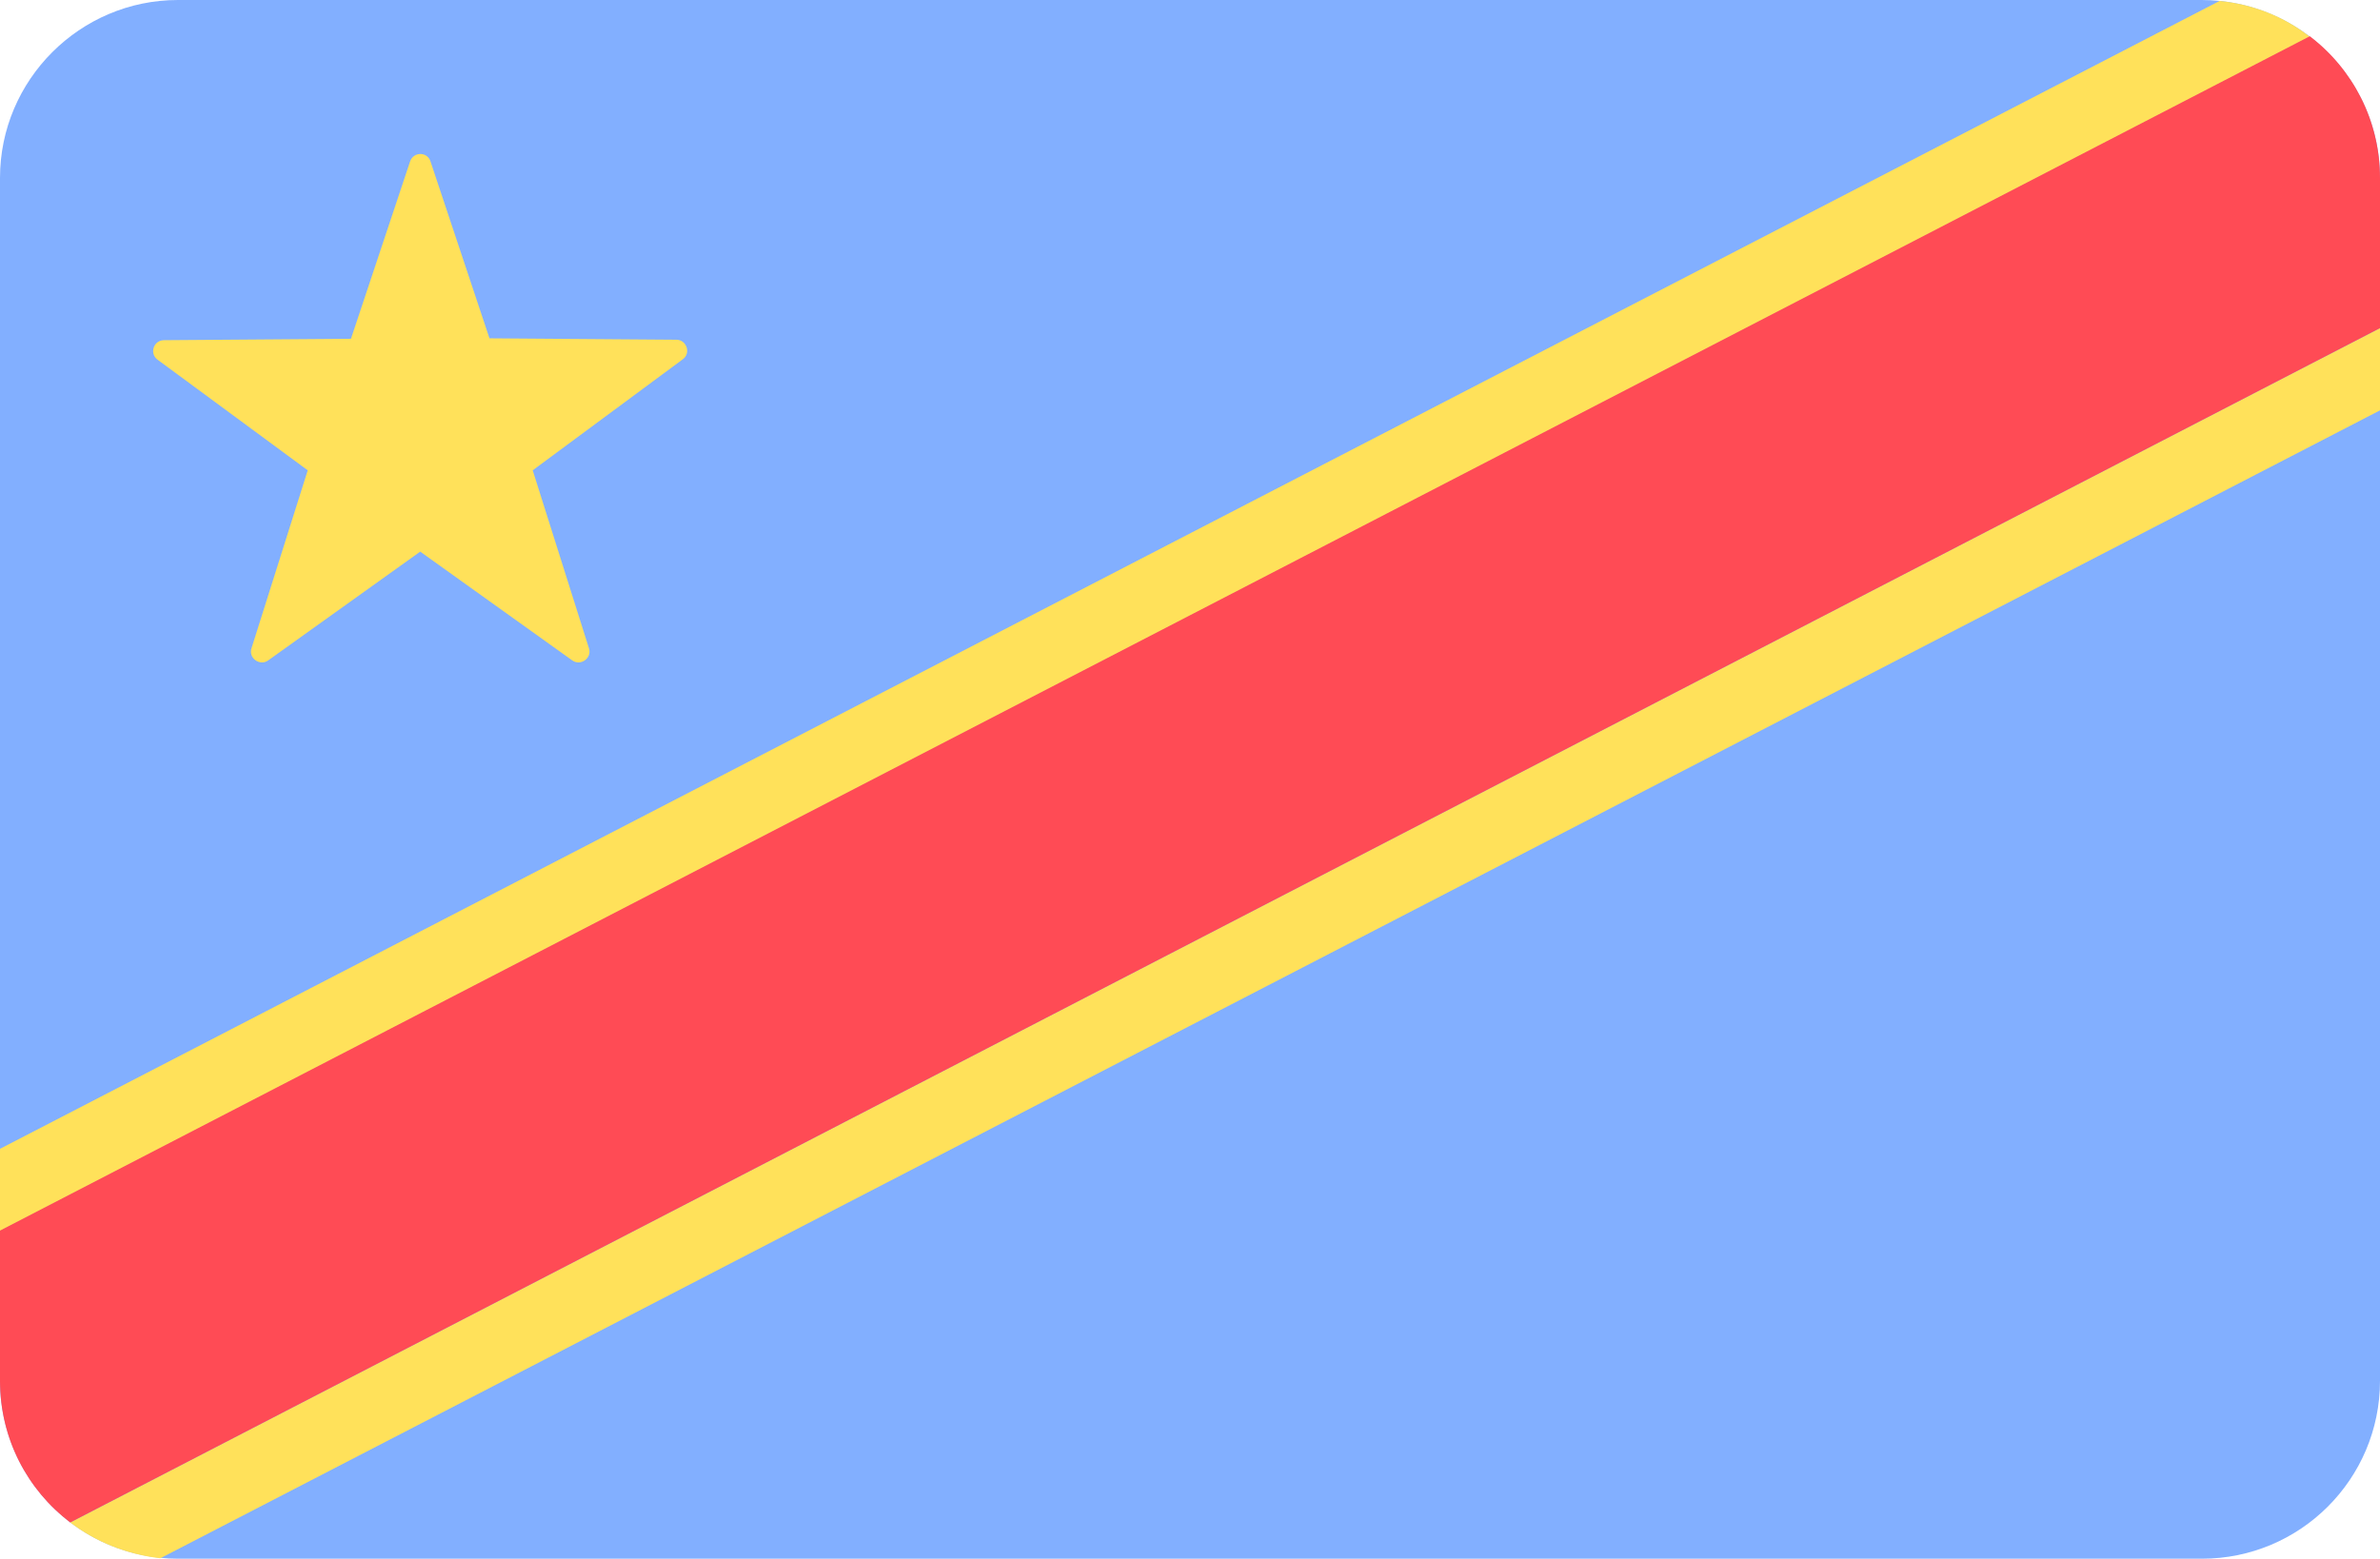
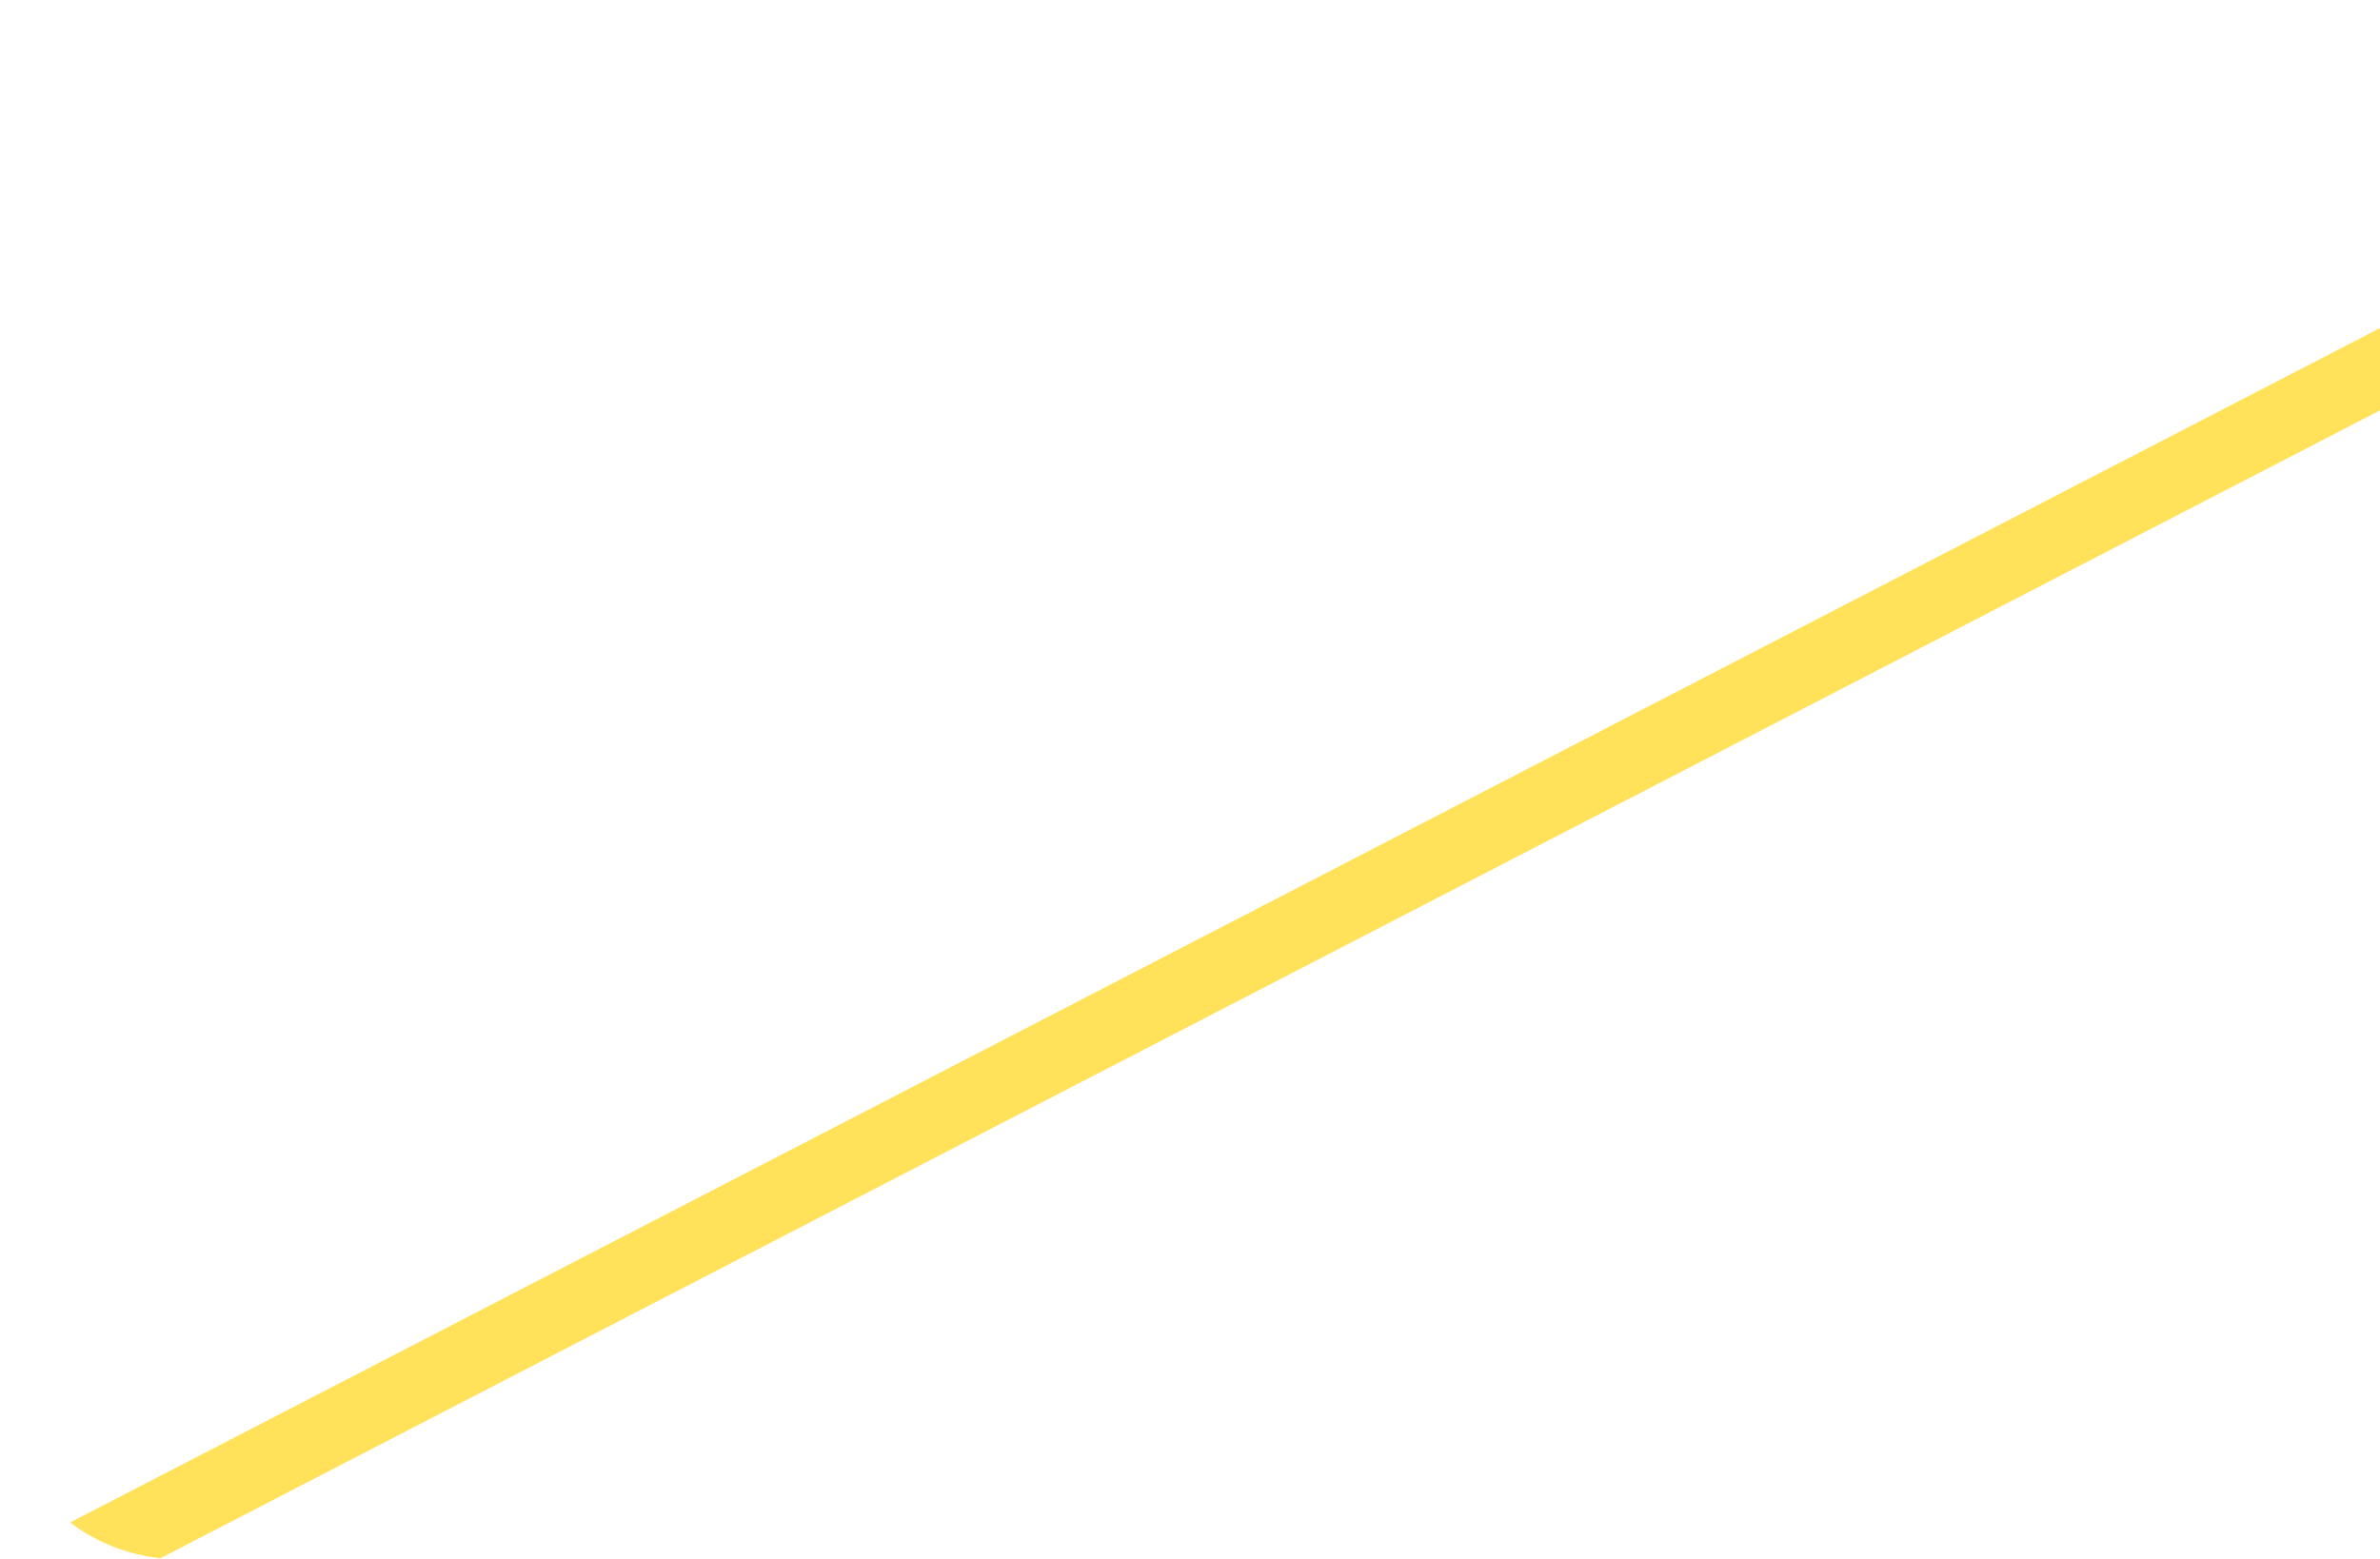
<svg xmlns="http://www.w3.org/2000/svg" version="1.1" id="Layer_1" x="0px" y="0px" viewBox="0 0 512 335.4" style="enable-background:new 0 0 512 335.4;" xml:space="preserve">
  <style type="text/css">
	.st0{fill:#82AFFF;}
	.st1{fill:#FFE15A;}
	.st2{fill:#FF4B55;}
</style>
-   <path class="st0" d="M473.7,335.4H38.3C17.2,335.4,0,318.3,0,297.1V38.3C0,17.2,17.2,0,38.3,0h435.3C494.8,0,512,17.2,512,38.3  v258.8C512,318.3,494.8,335.4,473.7,335.4z" />
  <g>
-     <path class="st1" d="M477.5,0.2L0,247.2v17.7l496.9-257C491.4,3.6,484.7,0.9,477.5,0.2z" />
    <path class="st1" d="M34.5,335.3L512,88.3V70.6l-496.9,257C20.6,331.8,27.3,334.5,34.5,335.3z" />
  </g>
-   <path class="st2" d="M496.9,7.8L0,264.8v32.3c0,12.5,5.9,23.5,15.1,30.5L512,70.6V38.3C512,25.9,506.1,14.8,496.9,7.8z" />
-   <path class="st1" d="M92.6,34.7l12.7,38.1l40.2,0.3c2.2,0,3.2,2.9,1.4,4.2l-32.3,23.9l12.1,38.3c0.7,2.1-1.8,3.9-3.6,2.6l-32.7-23.4  l-32.7,23.4c-1.8,1.3-4.3-0.5-3.6-2.6l12.1-38.3L33.9,77.4c-1.8-1.3-0.9-4.2,1.4-4.2l40.2-0.3l12.7-38.1  C88.9,32.6,91.9,32.6,92.6,34.7z" />
</svg>